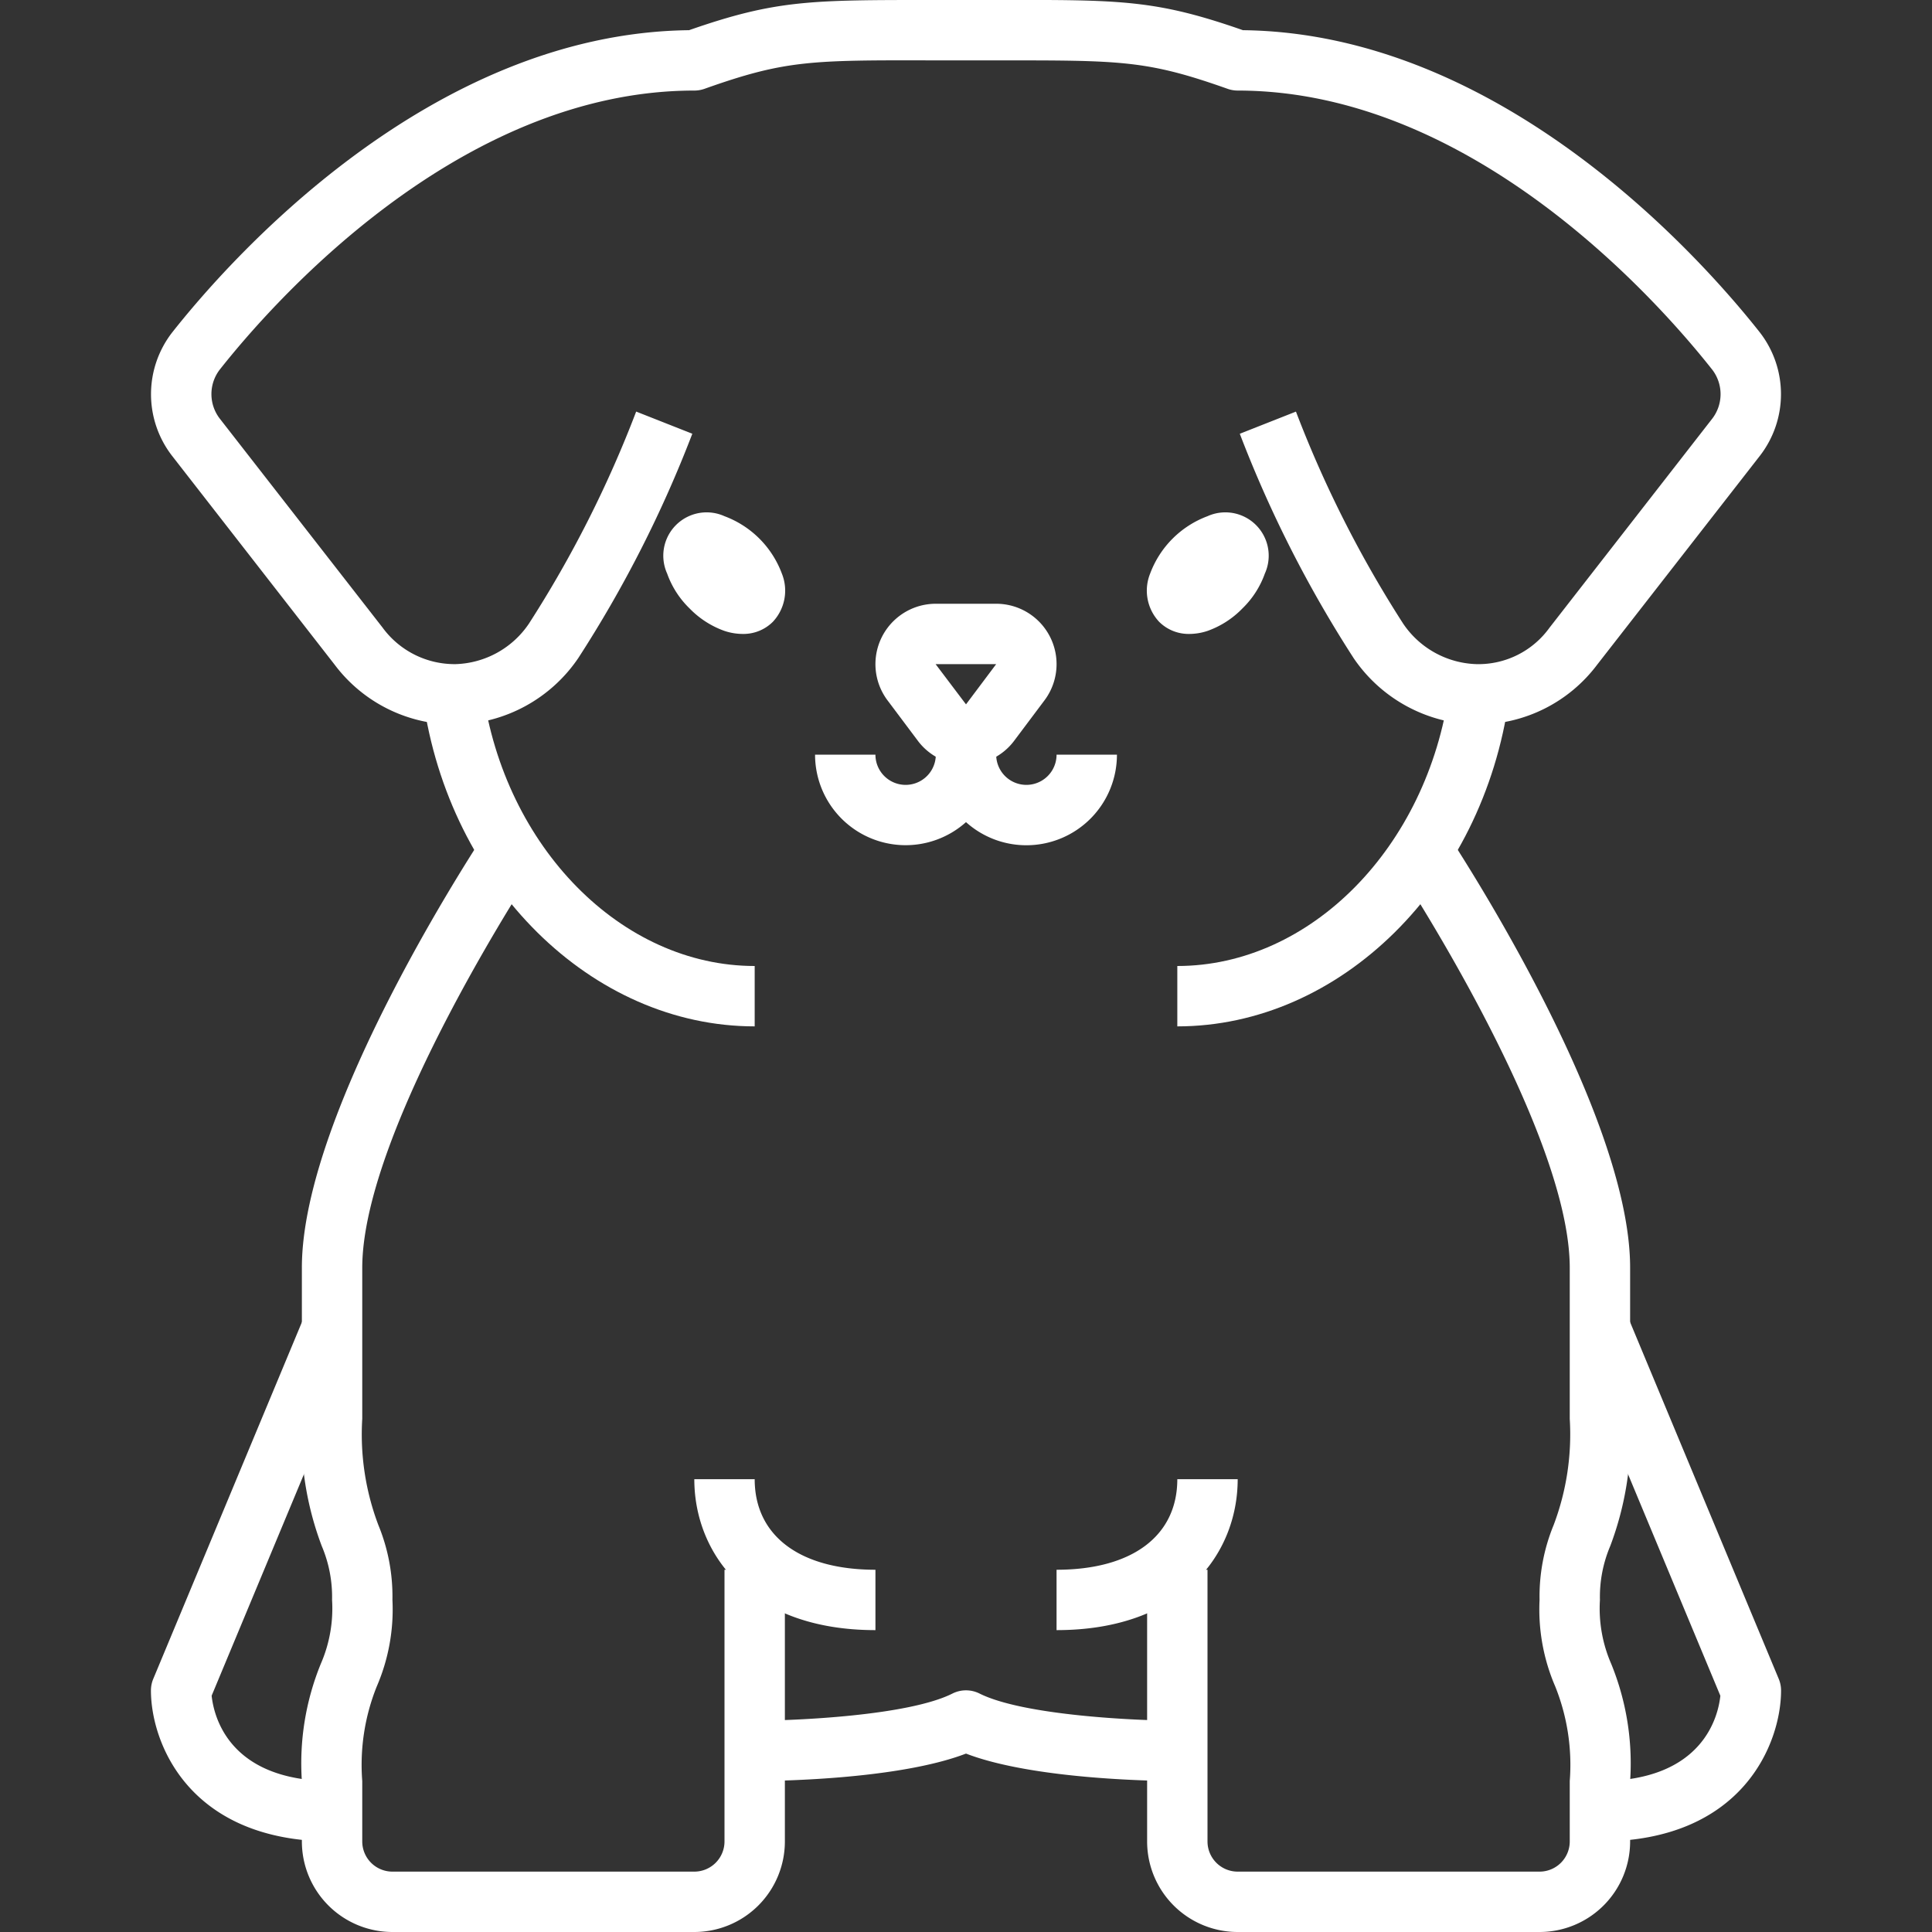
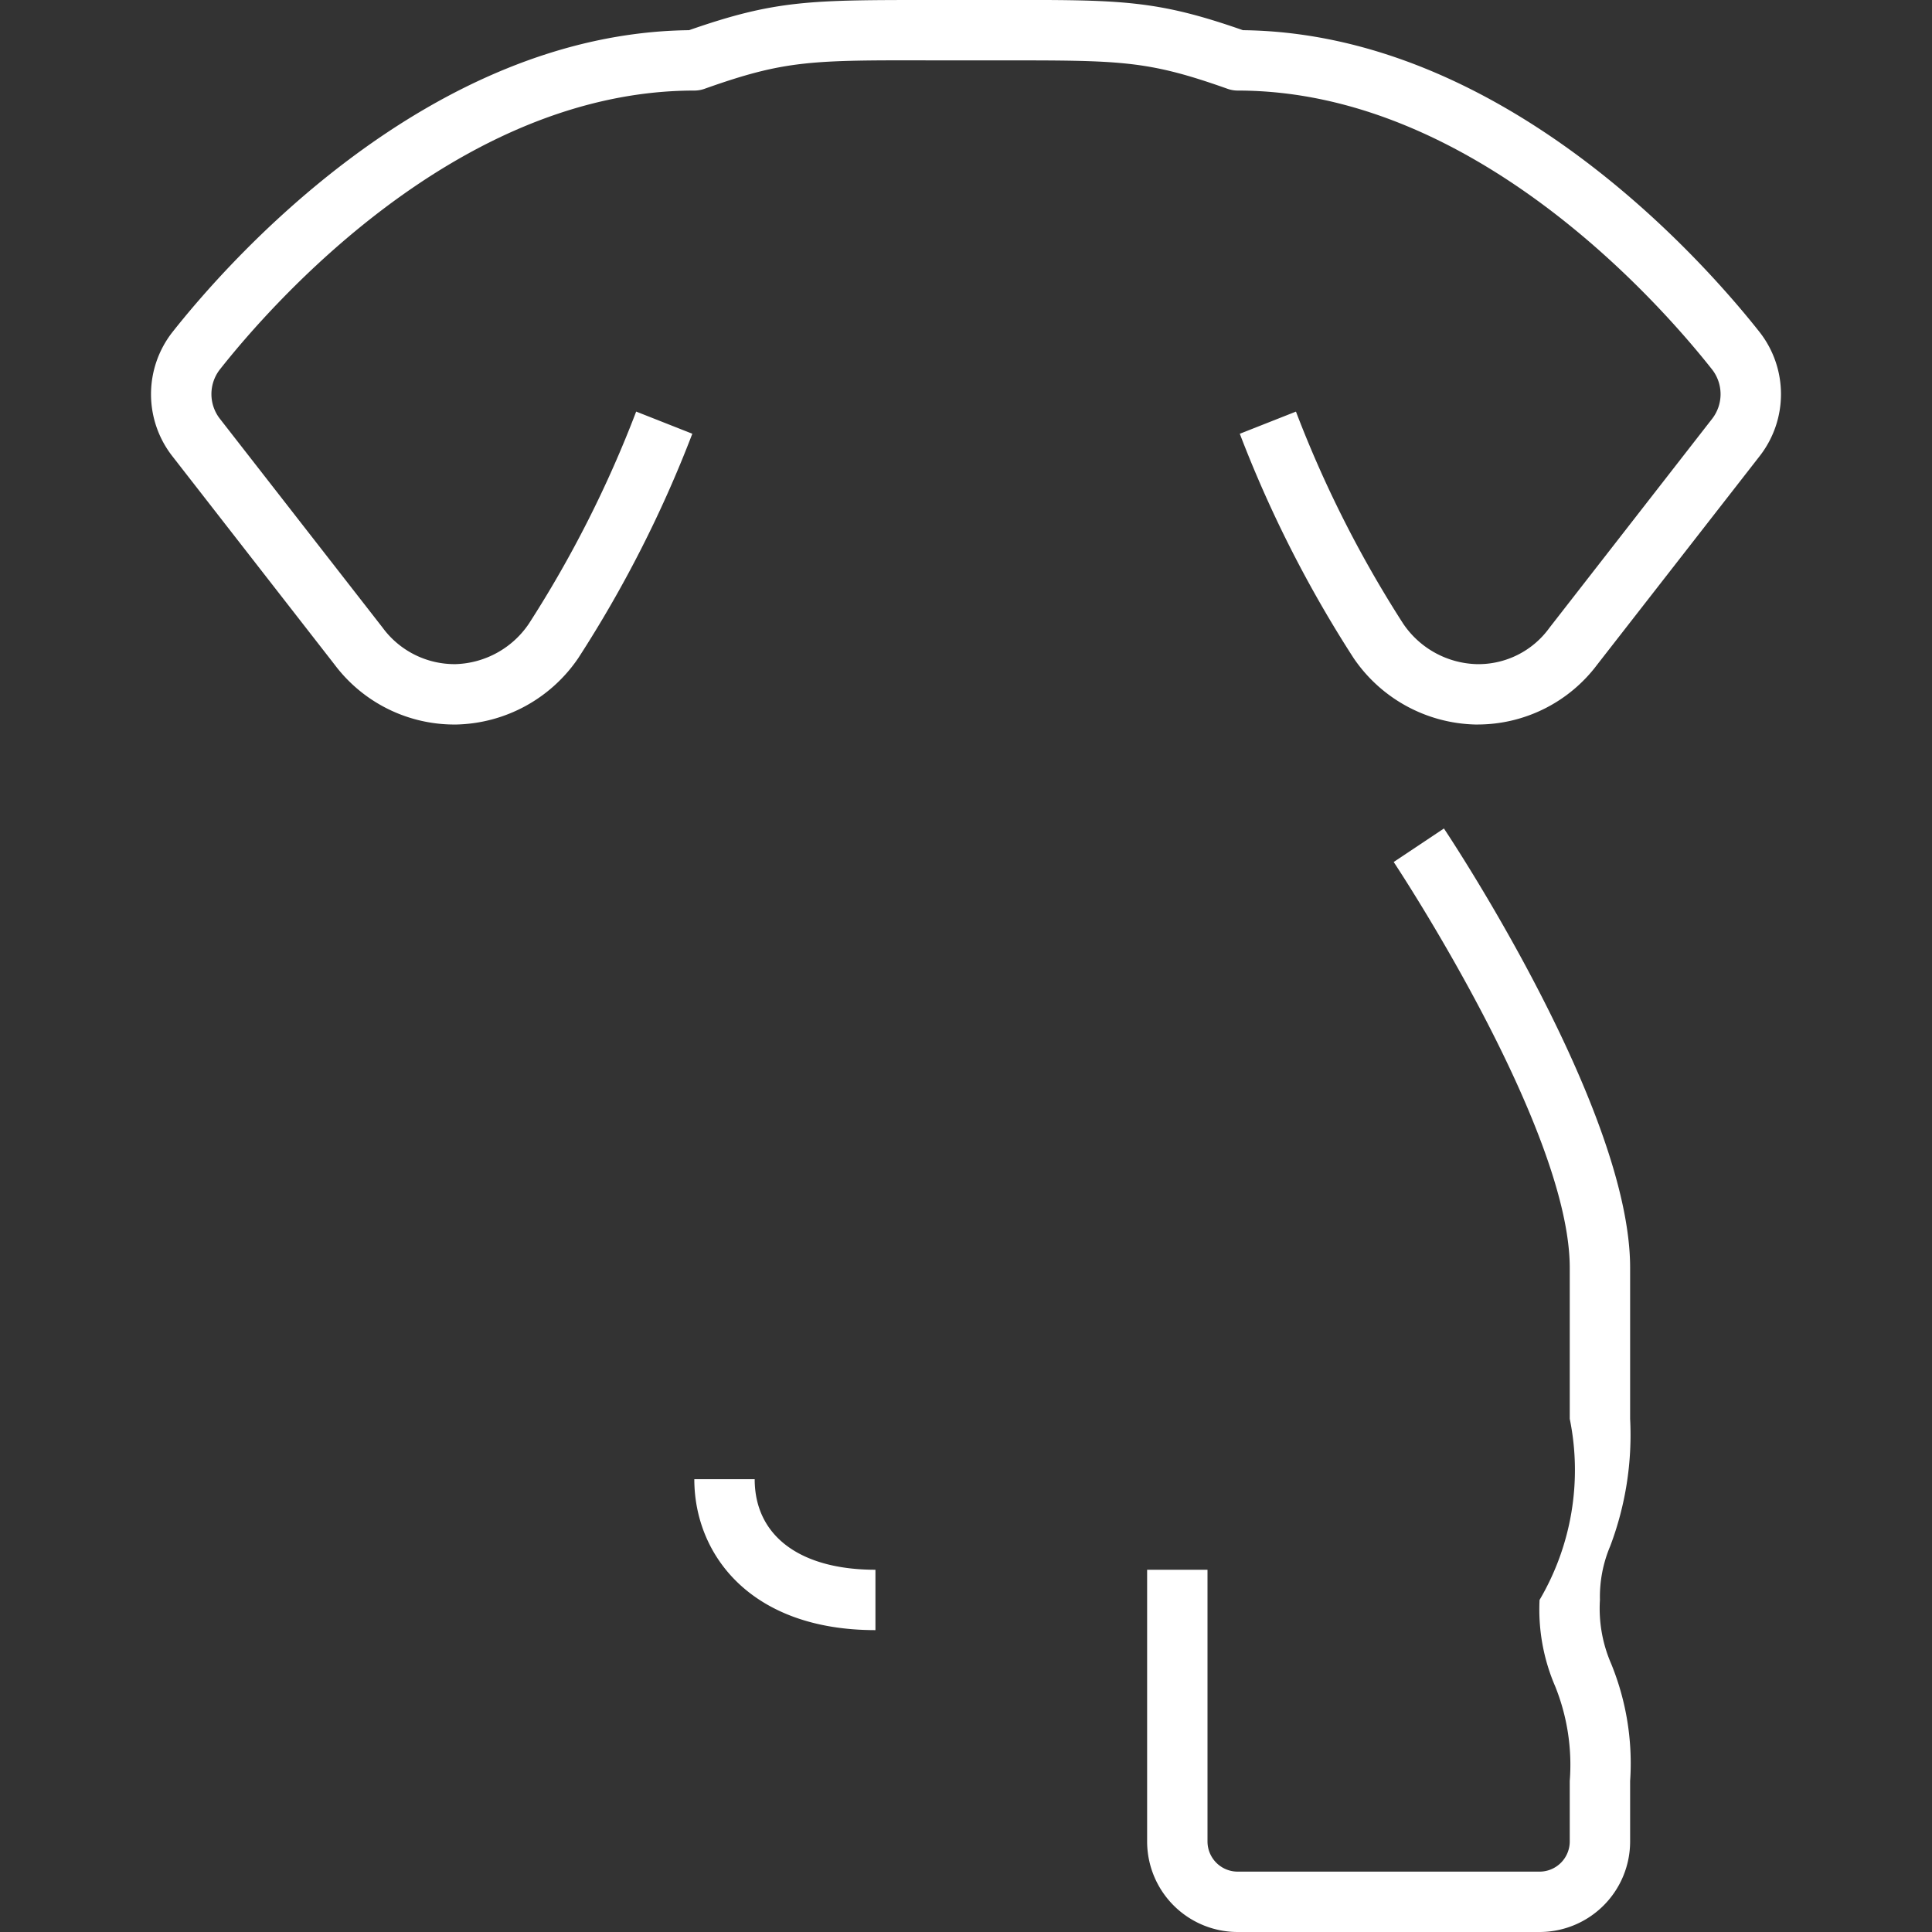
<svg xmlns="http://www.w3.org/2000/svg" version="1.1" width="512" height="512" x="0" y="0" viewBox="0 0 64 64" style="enable-background:new 0 0 512 512" xml:space="preserve" class="">
  <rect x="0" y="0" width="64" height="64" fill="#333333" stroke="none" />
  <g>
    <g data-name="02-puppy">
      <path d="M48.969 24h-.109a5.019 5.019 0 0 1-4.016-2.194 40.026 40.026 0 0 1-3.774-7.437l1.86-.734a38.033 38.033 0 0 0 3.551 7.023A3.041 3.041 0 0 0 48.9 22a2.9 2.9 0 0 0 2.429-1.206l5.4-6.937a1.332 1.332 0 0 0 0-1.6C55.018 10.084 48.828 3 41 3a1.009 1.009 0 0 1-.335-.058C37.991 1.994 37.146 2 33.077 2h-2.154c-4.07-.009-4.914-.007-7.588.943A1.009 1.009 0 0 1 23 3c-7.828 0-14.018 7.084-15.729 9.255a1.331 1.331 0 0 0 0 1.6l5.4 6.932A2.957 2.957 0 0 0 15.1 22a3.04 3.04 0 0 0 2.423-1.344 37.988 37.988 0 0 0 3.551-7.022l1.86.734a39.982 39.982 0 0 1-3.778 7.432A5.017 5.017 0 0 1 15.14 24a4.962 4.962 0 0 1-4.058-1.986l-5.393-6.928a3.337 3.337 0 0 1 .011-4.069C7.54 8.683 14.183 1.1 22.826 1c2.882-1.006 4.029-1 8.1-1h2.148c4.069-.008 5.219-.007 8.1 1 8.643.1 15.286 7.68 17.125 10.014a3.336 3.336 0 0 1 .012 4.069l-5.4 6.932A4.955 4.955 0 0 1 48.969 24Z" fill="#ffffff" opacity="1" data-original="#000000" class="" />
-       <path d="M25 34c-5.4 0-10.126-4.669-10.99-10.862l1.98-.276C16.717 28.071 20.591 32 25 32ZM39 34v-2c4.41 0 8.283-3.929 9.01-9.138l1.98.276C49.127 29.331 44.4 34 39 34Z" fill="#ffffff" opacity="1" data-original="#000000" class="" />
-       <path d="M23 64H13a3 3 0 0 1-3-3v-2a8.724 8.724 0 0 1 .627-3.884A4.587 4.587 0 0 0 11 53a4.309 4.309 0 0 0-.342-1.787A10.416 10.416 0 0 1 10 47v-5c-.005-5.242 5.916-14.177 6.168-14.555l1.664 1.11C17.773 28.643 12 37.361 12 42v5a8.485 8.485 0 0 0 .534 3.52A6.215 6.215 0 0 1 13 53a6.433 6.433 0 0 1-.52 2.868A6.966 6.966 0 0 0 12 59v2a1 1 0 0 0 1 1h10a1 1 0 0 0 1-1v-9h2v9a3 3 0 0 1-3 3Z" fill="#ffffff" opacity="1" data-original="#000000" class="" />
-       <path d="M29 54c-4.145 0-6-2.511-6-5h2c0 1.878 1.5 3 4 3ZM51 64H41a3 3 0 0 1-3-3v-9h2v9a1 1 0 0 0 1 1h10a1 1 0 0 0 1-1v-2a6.966 6.966 0 0 0-.48-3.132A6.433 6.433 0 0 1 51 53a6.215 6.215 0 0 1 .466-2.48A8.485 8.485 0 0 0 52 47v-5c0-4.644-5.773-13.357-5.832-13.445l1.664-1.11c.252.378 6.173 9.313 6.168 14.555v5a10.416 10.416 0 0 1-.658 4.213A4.309 4.309 0 0 0 53 53a4.587 4.587 0 0 0 .373 2.116A8.724 8.724 0 0 1 54 59v2a3 3 0 0 1-3 3Z" fill="#ffffff" opacity="1" data-original="#000000" class="" />
-       <path d="M35 54v-2c2.505 0 4-1.122 4-3h2c0 2.489-1.855 5-6 5ZM11 61c-4.746 0-6-3.271-6-5a1 1 0 0 1 .077-.385l5-12 1.846.77-4.912 11.787C7.082 56.847 7.576 59 11 59ZM53 61v-2c3.442 0 3.922-2.18 3.989-2.826l-4.912-11.789 1.846-.77 5 12A1 1 0 0 1 59 56c0 1.729-1.254 5-6 5ZM39 59c-.5 0-4.7-.027-7-.91-2.3.883-6.5.91-7 .91v-2c1.326 0 5.088-.162 6.553-.9a1 1 0 0 1 .894 0c1.465.733 5.227.9 6.553.9ZM32 25.333a1.98 1.98 0 0 1-1.6-.8l-1-1.333A2 2 0 0 1 31 20h2a2 2 0 0 1 1.6 3.2l-1 1.333a1.98 1.98 0 0 1-1.6.8ZM31 22h-.007L32 23.333 33 22ZM39.4 21a1.383 1.383 0 0 1-1-.4 1.51 1.51 0 0 1-.3-1.6 3.234 3.234 0 0 1 1.9-1.9 1.436 1.436 0 0 1 1.9 1.9 3.021 3.021 0 0 1-.742 1.154A3.021 3.021 0 0 1 40 20.9a1.921 1.921 0 0 1-.6.1ZM24.605 21a1.927 1.927 0 0 1-.605-.1 3.021 3.021 0 0 1-1.154-.742A3.021 3.021 0 0 1 22.1 19a1.436 1.436 0 0 1 1.9-1.9 3.234 3.234 0 0 1 1.9 1.9 1.51 1.51 0 0 1-.3 1.6 1.377 1.377 0 0 1-.995.4Z" fill="#ffffff" opacity="1" data-original="#000000" class="" />
-       <path d="M34 28a2.987 2.987 0 0 1-2-.766A3 3 0 0 1 27 25h2a1 1 0 0 0 2 0 1 1 0 0 1 2 0 1 1 0 0 0 2 0h2a3 3 0 0 1-3 3Z" fill="#ffffff" opacity="1" data-original="#000000" class="" />
+       <path d="M29 54c-4.145 0-6-2.511-6-5h2c0 1.878 1.5 3 4 3ZM51 64H41a3 3 0 0 1-3-3v-9h2v9a1 1 0 0 0 1 1h10a1 1 0 0 0 1-1v-2a6.966 6.966 0 0 0-.48-3.132A6.433 6.433 0 0 1 51 53A8.485 8.485 0 0 0 52 47v-5c0-4.644-5.773-13.357-5.832-13.445l1.664-1.11c.252.378 6.173 9.313 6.168 14.555v5a10.416 10.416 0 0 1-.658 4.213A4.309 4.309 0 0 0 53 53a4.587 4.587 0 0 0 .373 2.116A8.724 8.724 0 0 1 54 59v2a3 3 0 0 1-3 3Z" fill="#ffffff" opacity="1" data-original="#000000" class="" />
    </g>
  </g>
</svg>